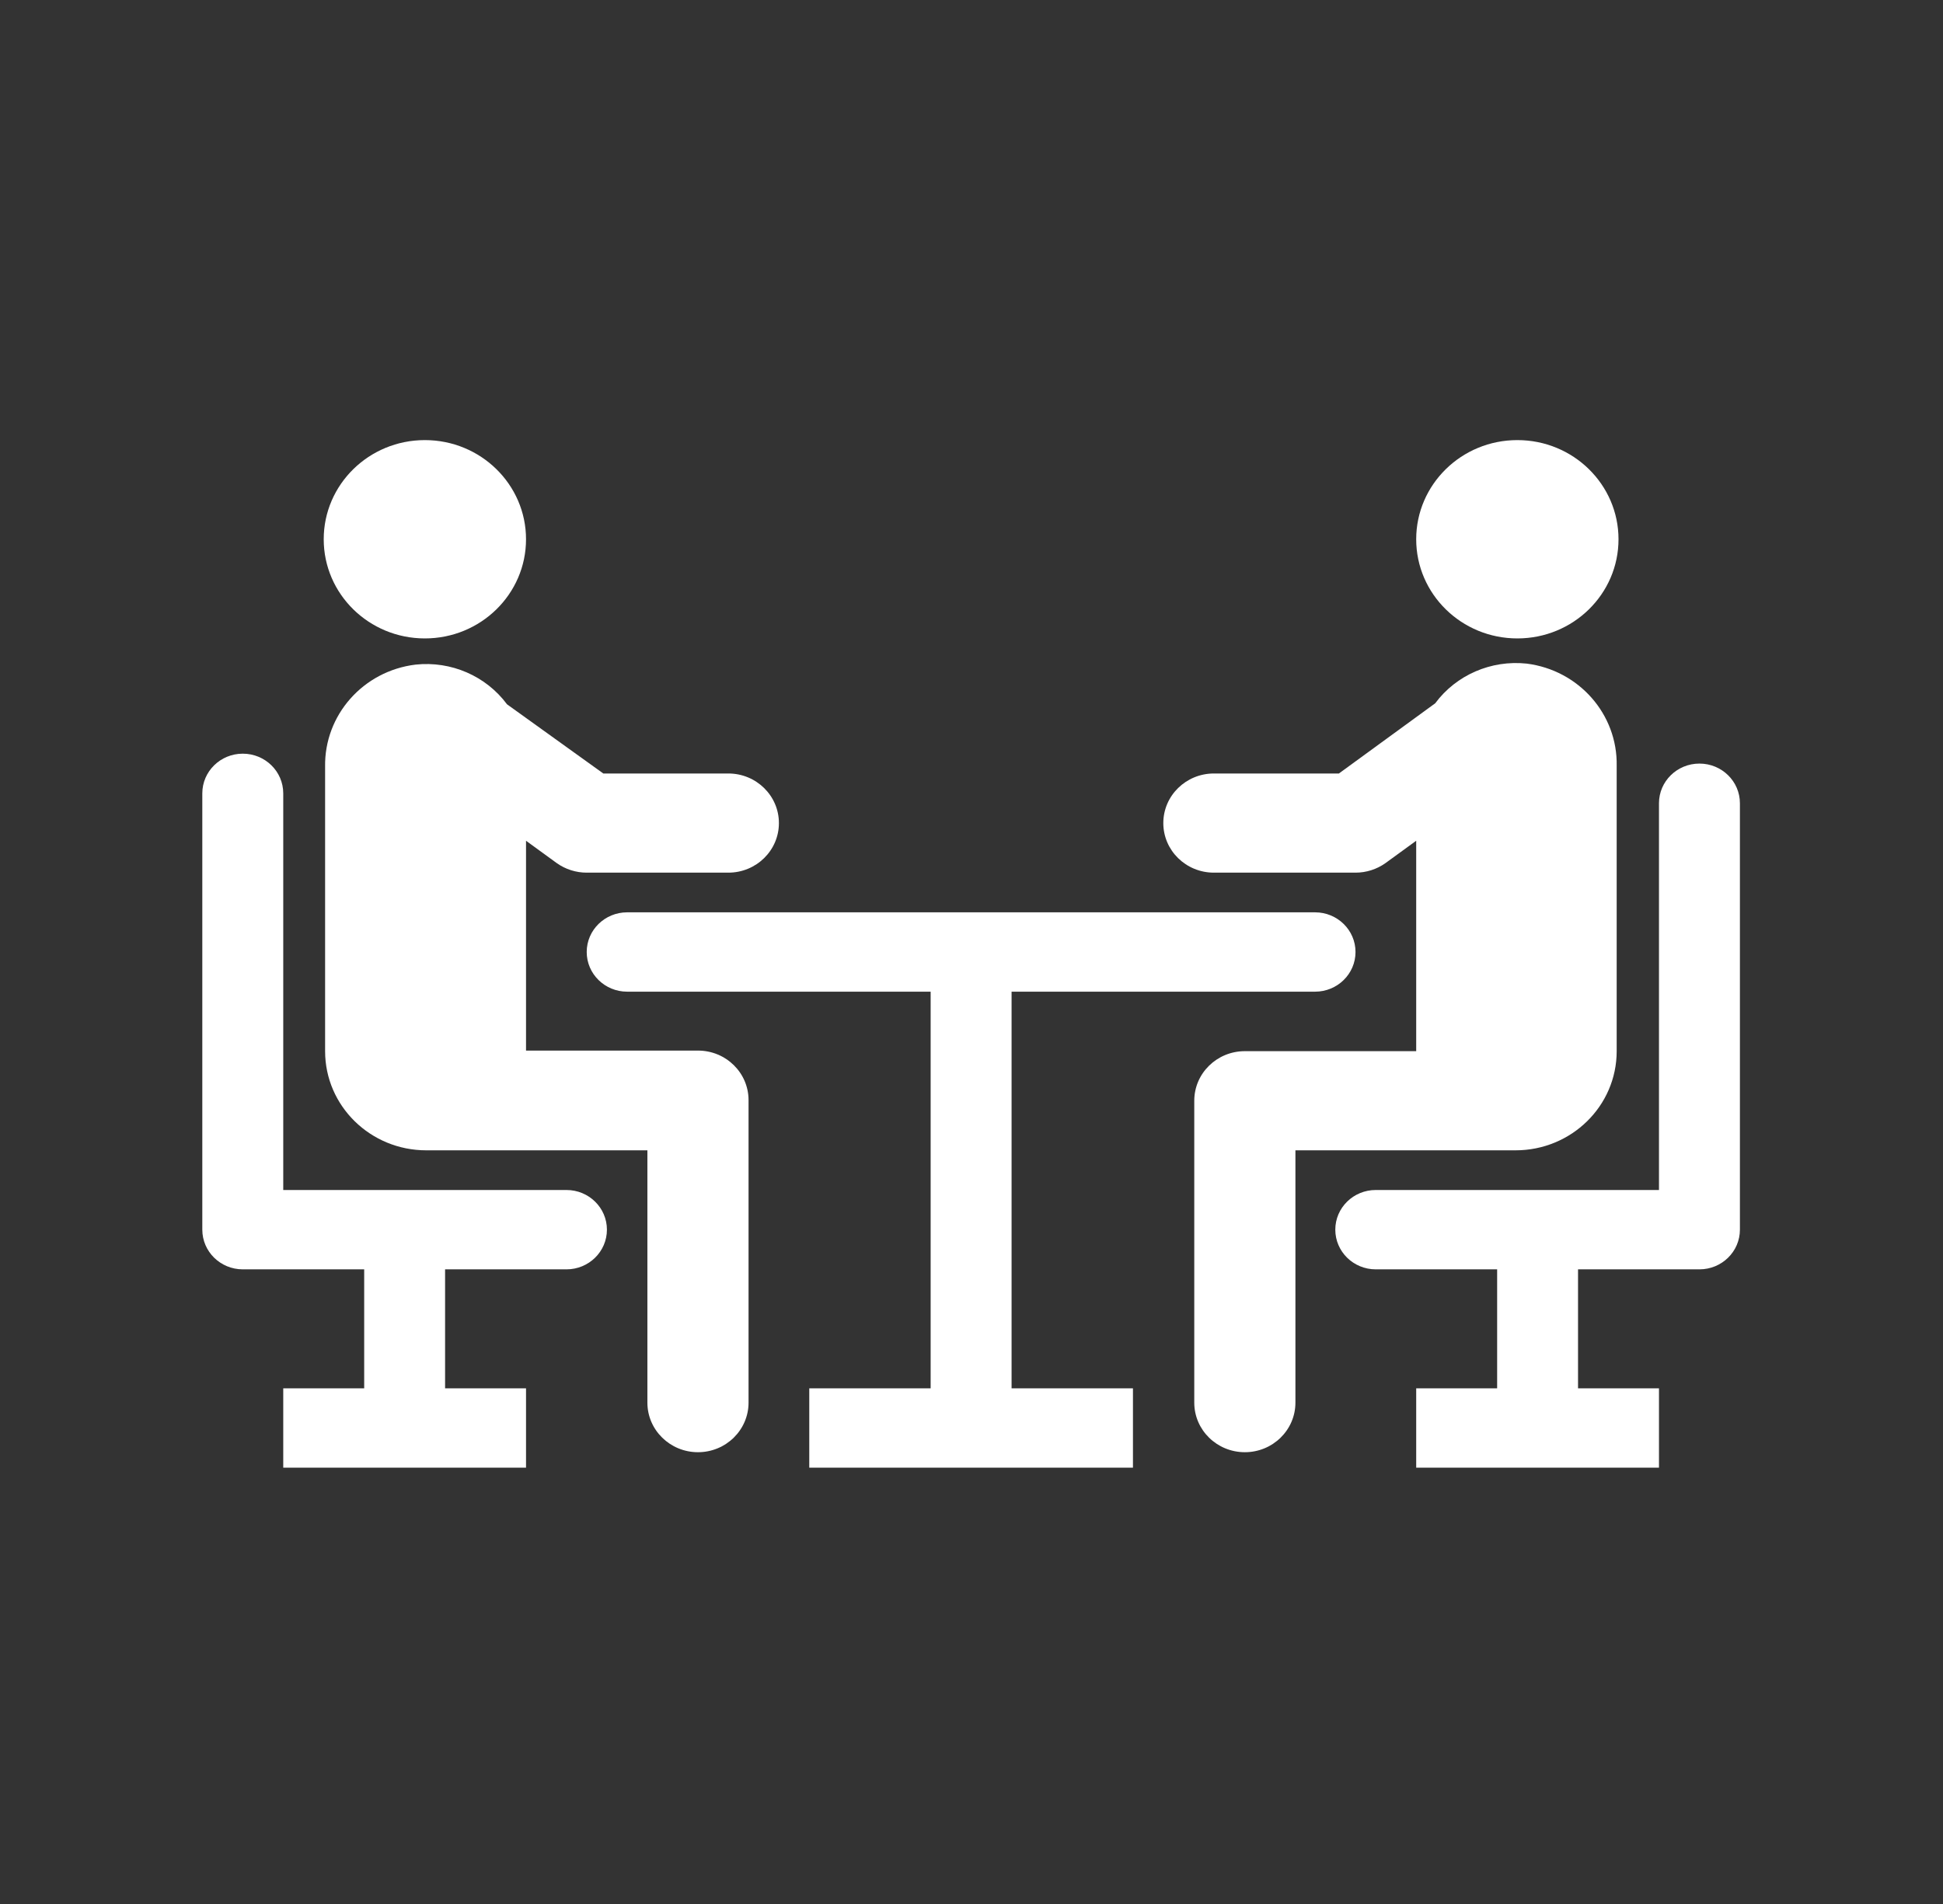
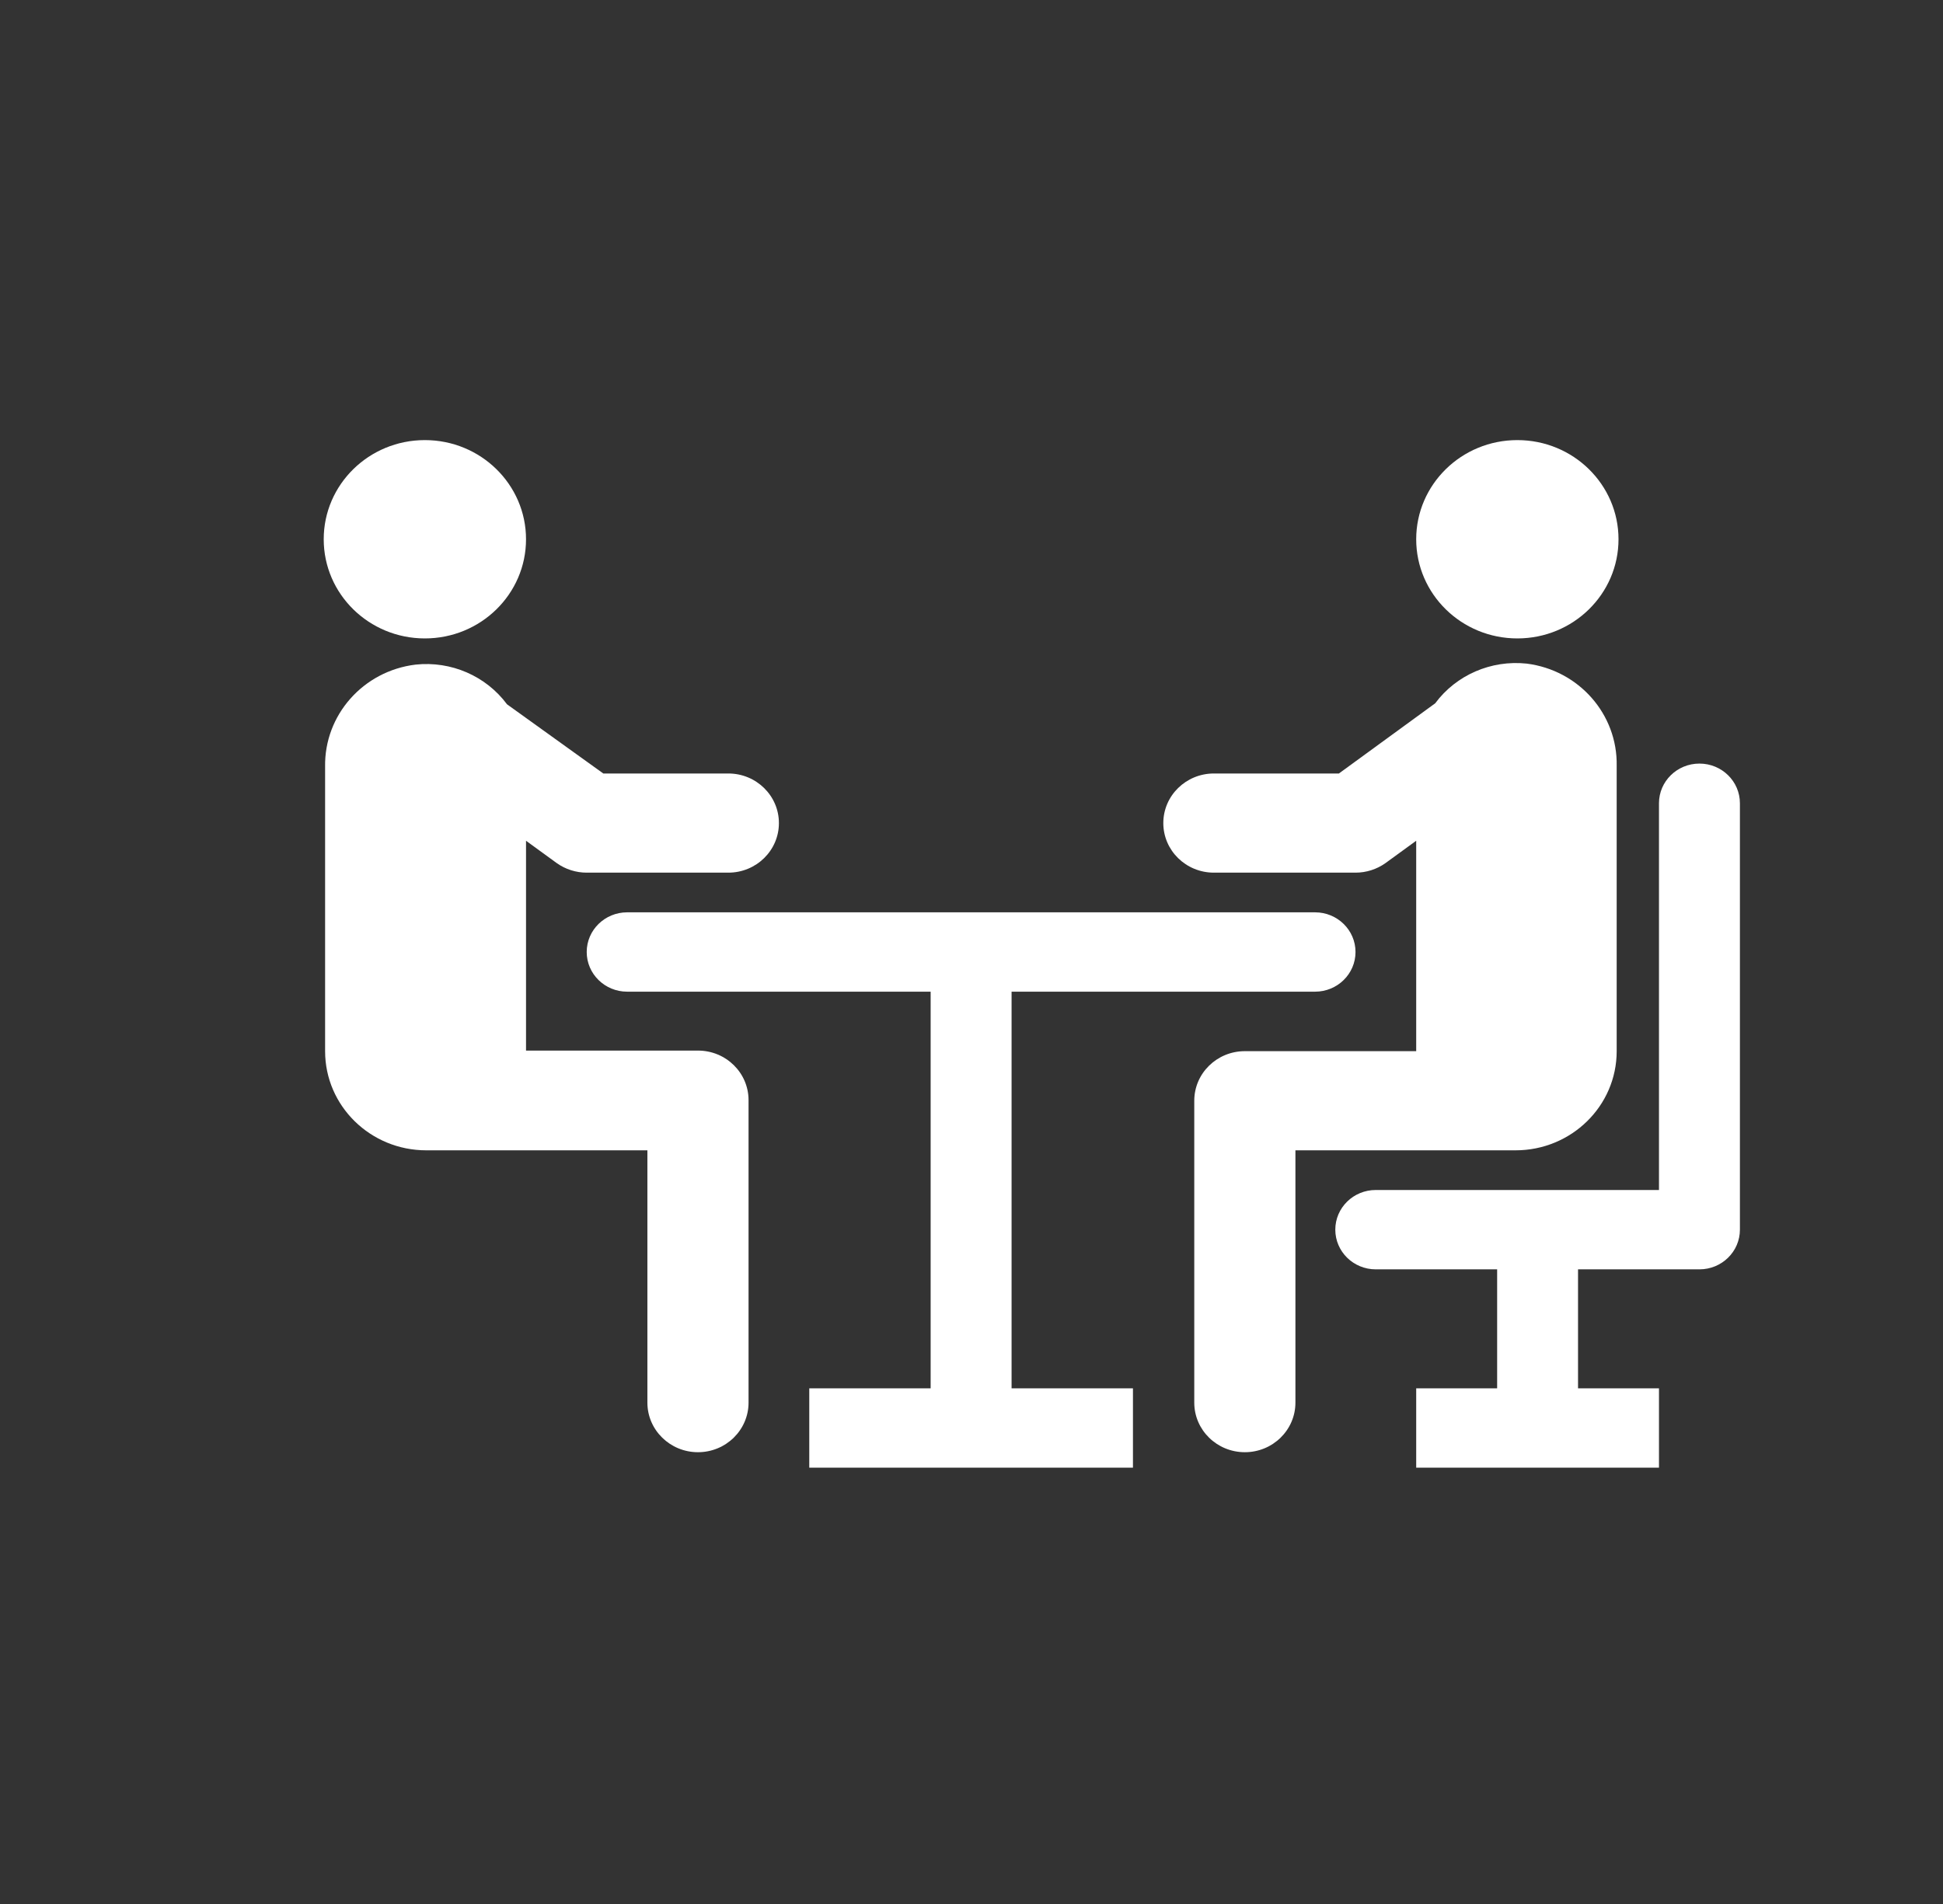
<svg xmlns="http://www.w3.org/2000/svg" width="50" height="49" xml:space="preserve" overflow="hidden">
  <rect width="100%" height="100%" fill="#333333" stroke="none" />
  <g transform="translate(-321 -188)">
    <path d="M10.719 16.43C12.128 16.43 13.271 15.288 13.271 13.878 13.271 12.469 12.128 11.326 10.719 11.326 9.309 11.326 8.167 12.469 8.167 13.878 8.167 15.288 9.309 16.43 10.719 16.43Z" fill="#FFFFFF" transform="matrix(1.02 0 0 1 321 188)" />
    <path d="M14.047 22.213C14.267 22.372 14.531 22.458 14.802 22.458L18.375 22.458C19.08 22.458 19.651 21.887 19.651 21.182 19.651 20.478 19.08 19.906 18.375 19.906L15.221 19.906 12.791 18.125C12.261 17.396 11.38 17.006 10.484 17.104 9.163 17.268 8.179 18.402 8.202 19.733L8.202 27.052C8.202 28.462 9.345 29.604 10.755 29.604L13.271 29.604 13.271 29.604 16.333 29.604 16.333 36.097C16.333 36.801 16.905 37.373 17.609 37.373 18.314 37.373 18.885 36.801 18.885 36.097L18.885 28.313C18.885 27.608 18.314 27.037 17.609 27.037L13.271 27.037 13.271 21.637Z" fill="#FFFFFF" transform="matrix(1.02 0 0 1 321 188)" />
    <path d="M38.281 16.43C39.691 16.43 40.833 15.288 40.833 13.878 40.833 12.469 39.691 11.326 38.281 11.326 36.872 11.326 35.729 12.469 35.729 13.878 35.729 15.288 36.872 16.43 38.281 16.43Z" fill="#FFFFFF" transform="matrix(1.02 0 0 1 321 188)" />
    <path d="M38.516 17.078C37.62 16.981 36.739 17.37 36.209 18.099L33.779 19.906 30.625 19.906C29.92 19.906 29.349 20.478 29.349 21.182 29.349 21.887 29.92 22.458 30.625 22.458L34.198 22.458C34.469 22.458 34.733 22.372 34.953 22.213L35.729 21.637 35.729 27.052 31.406 27.052C30.701 27.052 30.13 27.623 30.13 28.328L30.13 36.097C30.13 36.801 30.701 37.373 31.406 37.373 32.111 37.373 32.682 36.801 32.682 36.097L32.682 29.604 35.745 29.604 35.745 29.604 38.235 29.604C39.645 29.604 40.787 28.462 40.787 27.052L40.787 19.707C40.811 18.38 39.833 17.247 38.516 17.078Z" fill="#FFFFFF" transform="matrix(1.02 0 0 1 321 188)" />
    <path d="M33.177 23.479 15.823 23.479C15.259 23.479 14.802 23.936 14.802 24.5 14.802 25.064 15.259 25.521 15.823 25.521L23.479 25.521 23.479 35.729 20.417 35.729 20.417 37.771 28.583 37.771 28.583 35.729 25.521 35.729 25.521 25.521 33.177 25.521C33.741 25.521 34.198 25.064 34.198 24.5 34.198 23.936 33.741 23.479 33.177 23.479Z" fill="#FFFFFF" transform="matrix(1.02 0 0 1 321 188)" />
-     <path d="M14.292 30.625 7.146 30.625 7.146 20.417C7.146 19.853 6.689 19.396 6.125 19.396 5.561 19.396 5.104 19.853 5.104 20.417L5.104 31.646C5.104 32.21 5.561 32.667 6.125 32.667L9.188 32.667 9.188 35.729 7.146 35.729 7.146 37.771 13.271 37.771 13.271 35.729 11.229 35.729 11.229 32.667 14.292 32.667C14.855 32.667 15.312 32.21 15.312 31.646 15.312 31.082 14.855 30.625 14.292 30.625Z" fill="#FFFFFF" transform="matrix(1.02 0 0 1 321 188)" />
    <path d="M42.875 19.651C42.311 19.651 41.854 20.108 41.854 20.672L41.854 30.625 34.708 30.625C34.145 30.625 33.688 31.082 33.688 31.646 33.688 32.21 34.145 32.667 34.708 32.667L37.771 32.667 37.771 35.729 35.729 35.729 35.729 37.771 41.854 37.771 41.854 35.729 39.812 35.729 39.812 32.667 42.875 32.667C43.439 32.667 43.896 32.21 43.896 31.646L43.896 20.672C43.896 20.108 43.439 19.651 42.875 19.651Z" fill="#FFFFFF" transform="matrix(1.02 0 0 1 321 188)" />
  </g>
</svg>